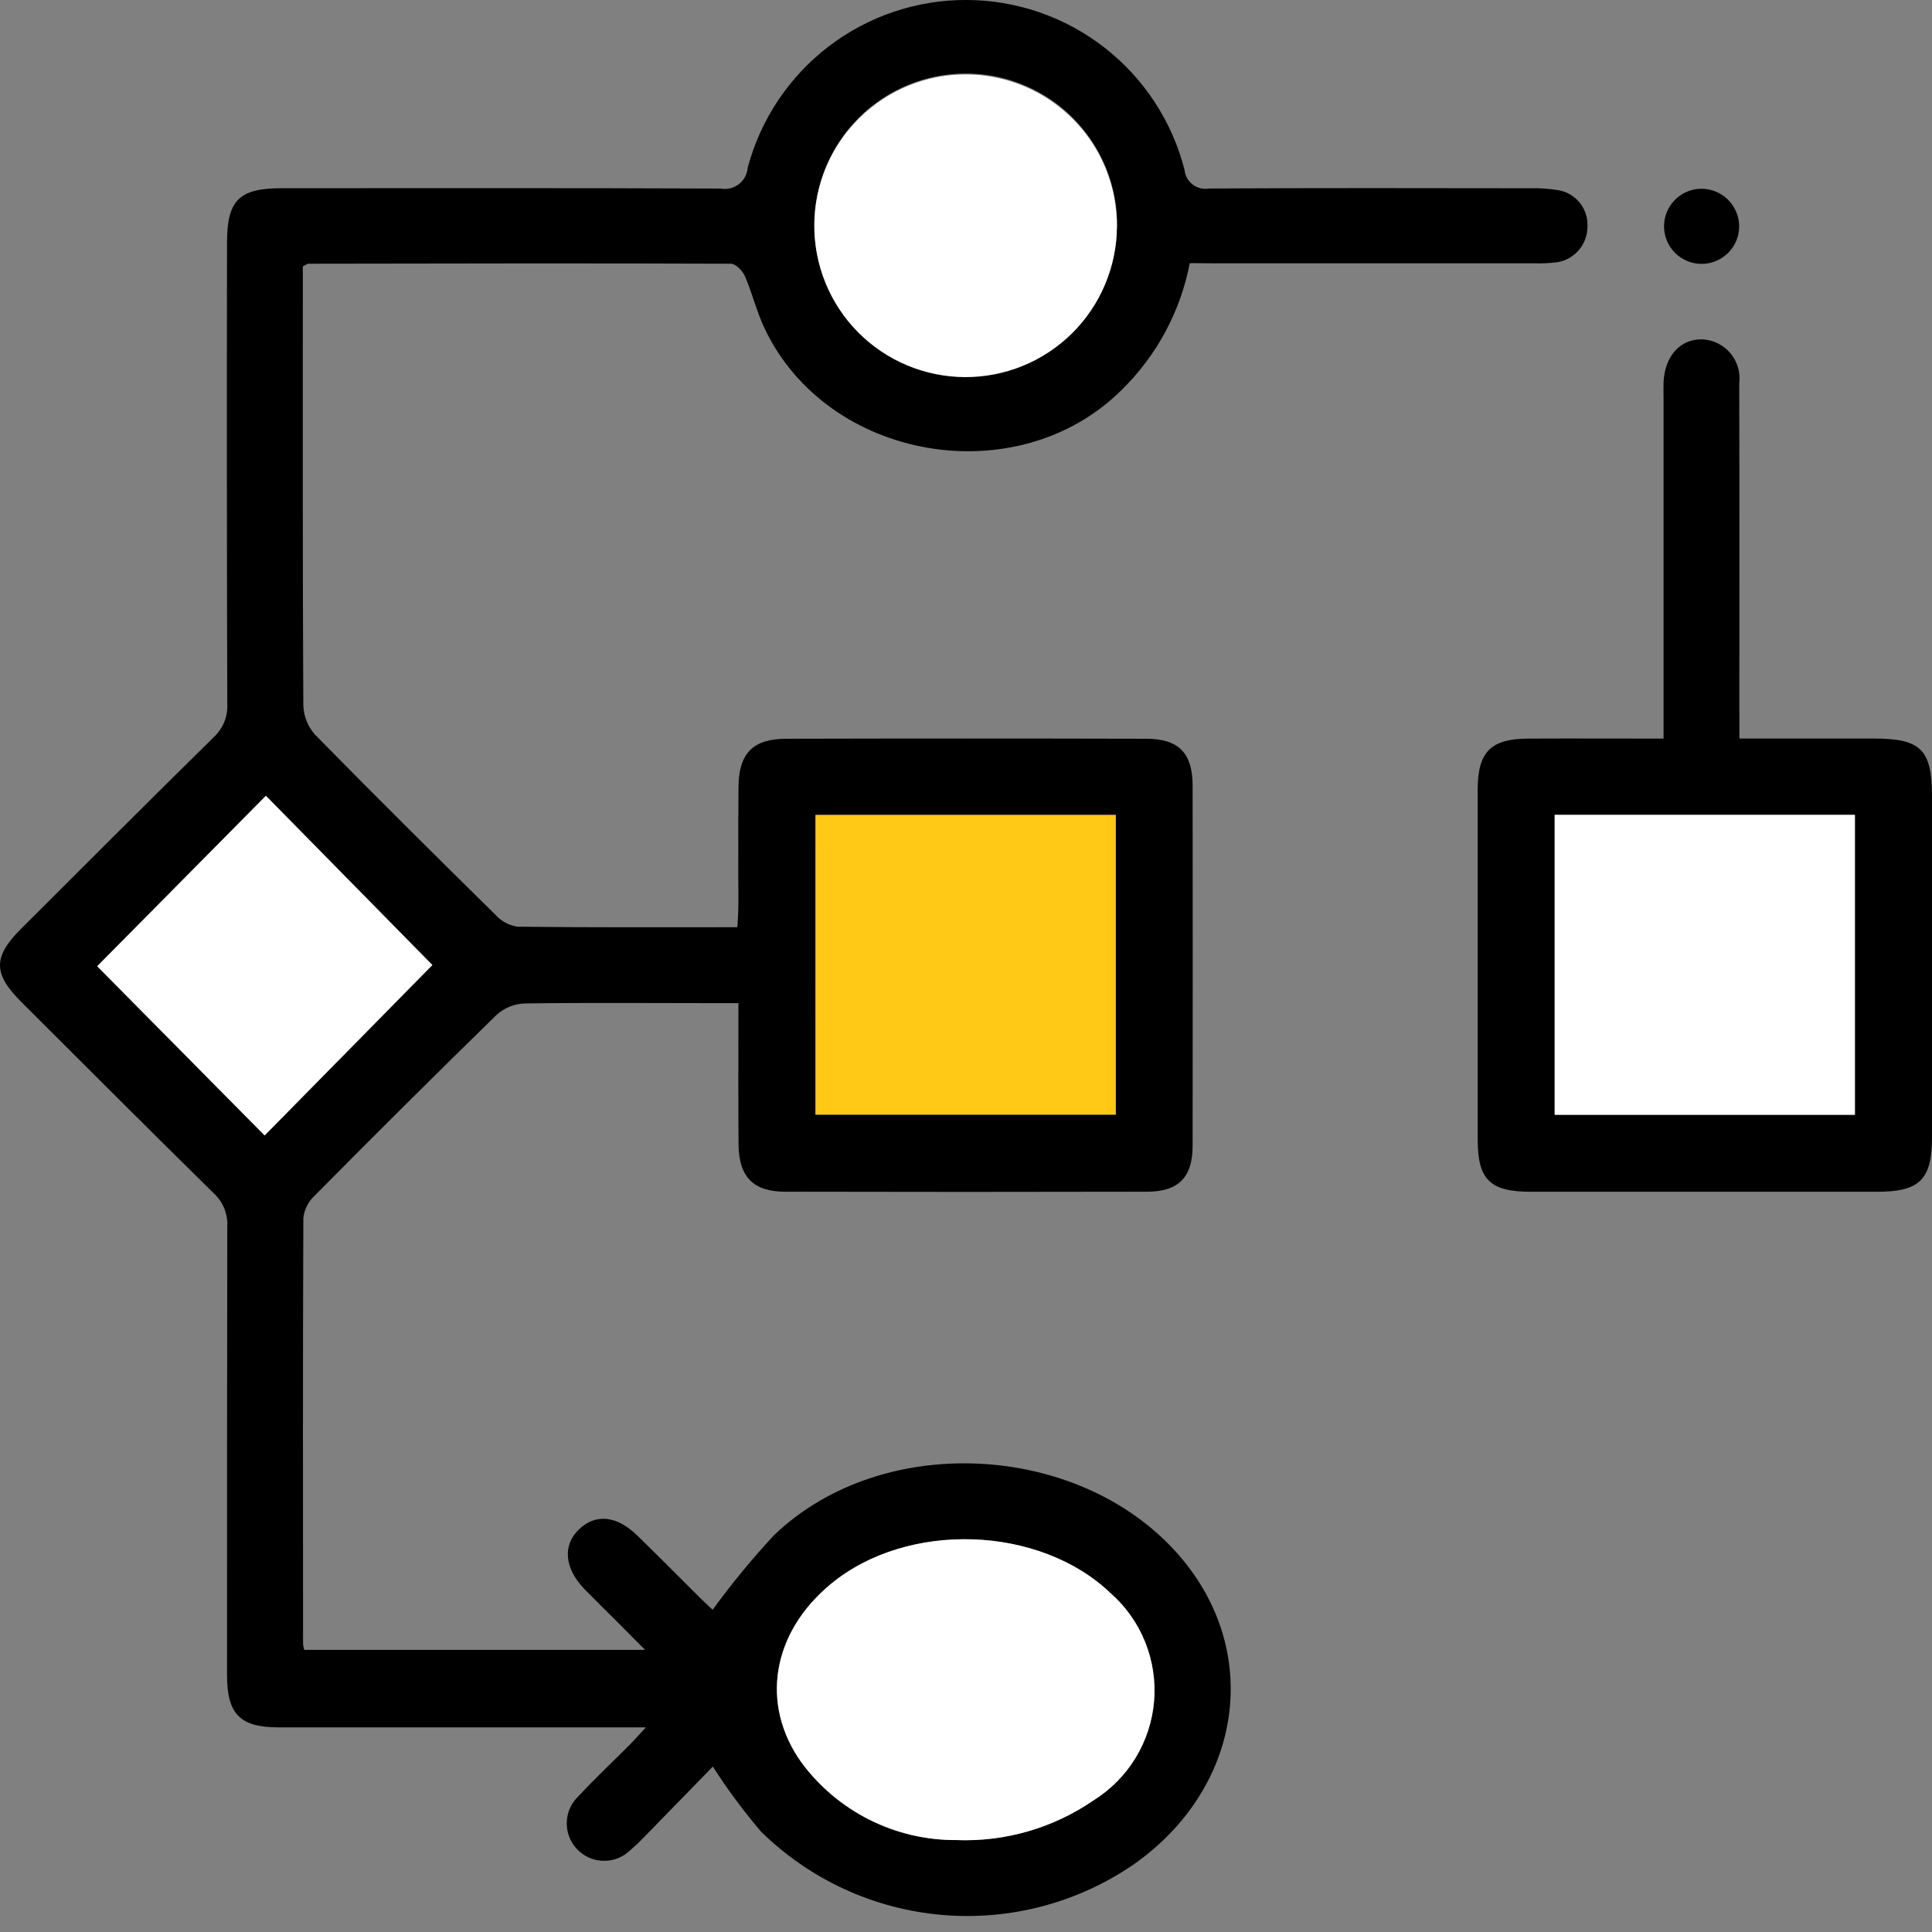
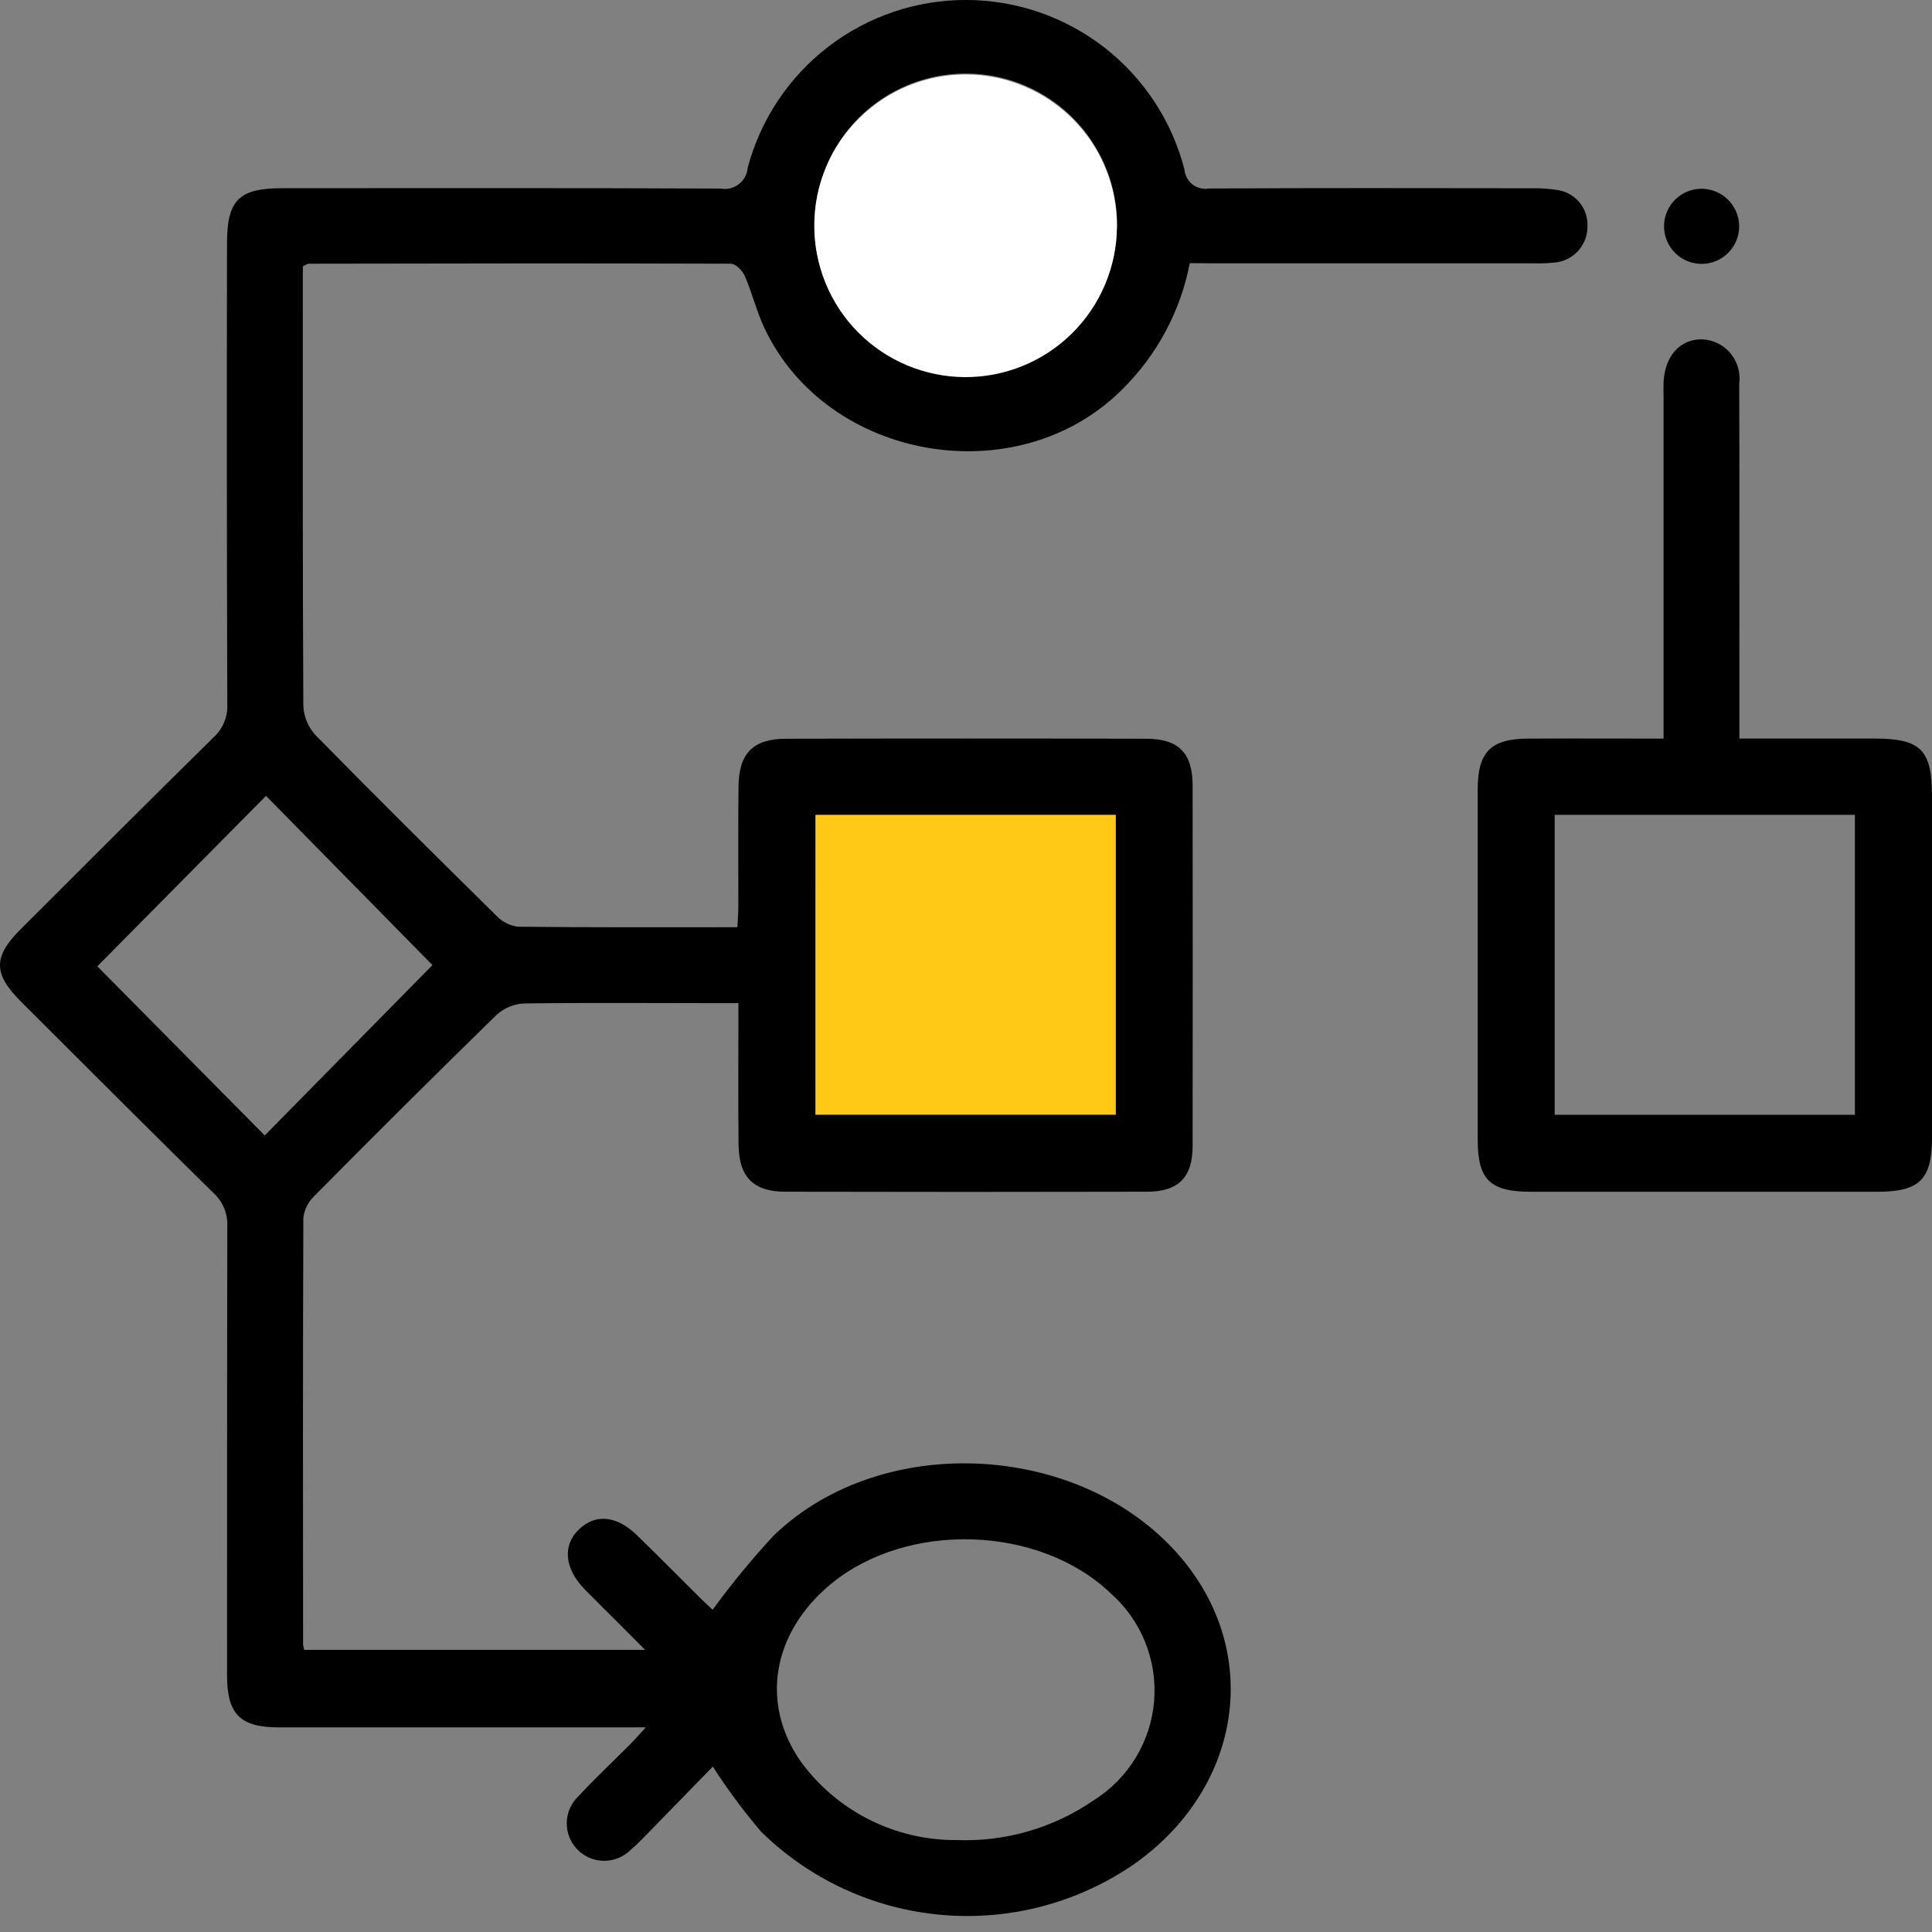
<svg xmlns="http://www.w3.org/2000/svg" width="70" height="70" viewBox="0 0 70 70" fill="none">
  <rect x="0" y="0" width="70" height="70" fill="#808080" stroke="none" />
  <path d="M43.108 9.534C42.772 11.283 41.909 12.887 40.636 14.132C36.86 17.878 29.985 16.708 27.703 11.901C27.414 11.292 27.257 10.622 26.988 10.003C26.905 9.81 26.656 9.556 26.481 9.555C21.378 9.536 16.276 9.546 11.173 9.555C11.131 9.555 11.089 9.594 10.972 9.651V10.324C10.972 15.402 10.963 20.48 10.99 25.558C11.003 25.952 11.155 26.328 11.418 26.621C13.576 28.824 15.771 30.996 17.969 33.163C18.176 33.387 18.453 33.533 18.754 33.576C21.377 33.607 24 33.595 26.718 33.595C26.73 33.325 26.751 33.071 26.752 32.814C26.752 31.381 26.744 29.947 26.757 28.514C26.768 27.297 27.276 26.769 28.484 26.766C32.833 26.755 37.182 26.755 41.532 26.766C42.715 26.769 43.209 27.29 43.211 28.467C43.216 32.816 43.216 37.166 43.211 41.515C43.211 42.653 42.7 43.176 41.568 43.178C37.194 43.188 32.821 43.188 28.447 43.178C27.295 43.178 26.77 42.64 26.759 41.467C26.743 39.794 26.755 38.12 26.755 36.346H25.93C23.622 36.346 21.313 36.325 19.005 36.357C18.634 36.371 18.278 36.514 18.001 36.762C15.777 38.933 13.571 41.126 11.383 43.339C11.164 43.548 11.025 43.828 10.991 44.129C10.97 49.281 10.978 54.431 10.981 59.582C10.99 59.649 11.005 59.715 11.024 59.779H23.374C22.998 59.401 22.689 59.088 22.378 58.777C21.986 58.385 21.583 57.992 21.192 57.592C20.454 56.84 20.371 55.999 20.971 55.418C21.571 54.838 22.339 54.901 23.092 55.637C23.857 56.383 24.609 57.142 25.368 57.897C25.538 58.066 25.716 58.224 25.82 58.325C26.505 57.383 27.246 56.484 28.038 55.63C32.028 51.788 39.38 52.265 42.881 56.546C45.73 60.029 44.944 64.83 41.081 67.548C39.043 68.948 36.581 69.596 34.118 69.38C31.654 69.165 29.343 68.099 27.578 66.367C26.942 65.621 26.356 64.832 25.827 64.006C25.082 64.771 24.309 65.566 23.533 66.361C23.312 66.587 23.094 66.819 22.852 67.021C22.725 67.149 22.574 67.25 22.407 67.319C22.24 67.388 22.061 67.422 21.88 67.421C21.7 67.42 21.521 67.382 21.355 67.311C21.189 67.24 21.039 67.136 20.914 67.006C20.789 66.876 20.691 66.722 20.625 66.554C20.56 66.386 20.529 66.206 20.535 66.025C20.54 65.845 20.581 65.667 20.656 65.503C20.731 65.339 20.838 65.191 20.97 65.069C21.564 64.427 22.205 63.83 22.822 63.209C22.985 63.045 23.138 62.87 23.401 62.586H22.492C18.362 62.586 14.232 62.586 10.101 62.586C8.701 62.586 8.227 62.111 8.226 60.699C8.224 55.281 8.227 49.862 8.235 44.444C8.248 44.219 8.21 43.994 8.126 43.785C8.041 43.576 7.911 43.388 7.745 43.235C5.406 40.936 3.089 38.614 0.766 36.297C-0.255 35.278 -0.255 34.668 0.766 33.649C3.088 31.332 5.405 29.011 7.744 26.71C7.91 26.557 8.04 26.369 8.125 26.16C8.21 25.951 8.248 25.726 8.235 25.501C8.218 19.937 8.215 14.372 8.225 8.808C8.225 7.252 8.657 6.819 10.219 6.819C15.518 6.819 20.813 6.808 26.11 6.832C26.225 6.854 26.343 6.851 26.456 6.823C26.57 6.796 26.677 6.745 26.769 6.673C26.862 6.602 26.938 6.512 26.994 6.409C27.049 6.306 27.082 6.192 27.091 6.076C27.556 4.327 28.588 2.781 30.025 1.682C31.462 0.582 33.224 -0.009 35.033 -0.001C36.843 0.008 38.599 0.617 40.025 1.73C41.452 2.844 42.469 4.399 42.917 6.152C42.927 6.257 42.958 6.358 43.009 6.45C43.06 6.542 43.129 6.623 43.213 6.687C43.297 6.75 43.393 6.796 43.495 6.821C43.597 6.845 43.704 6.848 43.807 6.83C47.694 6.808 51.583 6.816 55.47 6.821C55.81 6.813 56.15 6.838 56.484 6.894C56.785 6.951 57.055 7.115 57.245 7.355C57.435 7.596 57.531 7.897 57.517 8.202C57.519 8.508 57.414 8.806 57.22 9.042C57.026 9.279 56.754 9.439 56.454 9.496C56.165 9.536 55.873 9.55 55.582 9.54C51.719 9.542 47.856 9.542 43.992 9.54L43.108 9.534ZM29.549 29.526V40.386H40.428V29.526H29.549ZM34.652 66.669C36.421 66.739 38.165 66.234 39.624 65.23C40.244 64.843 40.765 64.316 41.146 63.691C41.526 63.066 41.756 62.361 41.816 61.633C41.875 60.904 41.764 60.171 41.49 59.492C41.217 58.814 40.788 58.209 40.239 57.726C37.664 55.262 32.883 55.102 30.11 57.388C27.981 59.142 27.527 61.731 29.035 63.854C29.683 64.732 30.529 65.444 31.504 65.933C32.479 66.422 33.556 66.675 34.647 66.669H34.652ZM40.474 8.213C40.487 7.127 40.178 6.062 39.584 5.152C38.991 4.242 38.141 3.529 37.141 3.103C36.142 2.677 35.039 2.558 33.972 2.76C32.904 2.962 31.921 3.476 31.147 4.238C30.372 5 29.842 5.974 29.622 7.038C29.402 8.102 29.504 9.207 29.913 10.213C30.322 11.219 31.021 12.081 31.921 12.689C32.821 13.298 33.881 13.625 34.968 13.63C36.414 13.636 37.804 13.07 38.835 12.056C39.865 11.041 40.453 9.66 40.469 8.213H40.474ZM15.669 34.967L9.638 28.835L3.526 35.011L9.592 41.14L15.669 34.967Z" fill="black" />
  <path d="M63.022 26.759H67.898C69.6 26.759 70 27.159 70.001 28.868C70.001 32.974 70.001 37.079 70.001 41.184C70.001 42.739 69.559 43.18 68.008 43.18C63.83 43.18 59.651 43.18 55.473 43.18C53.986 43.18 53.54 42.745 53.54 41.291C53.54 37.065 53.54 32.838 53.54 28.611C53.54 27.245 54.009 26.767 55.367 26.761C56.968 26.753 58.568 26.761 60.274 26.761V25.94C60.274 22.102 60.274 18.264 60.274 14.426C60.274 14.23 60.267 14.037 60.274 13.843C60.321 12.895 60.88 12.278 61.672 12.295C61.868 12.303 62.06 12.352 62.236 12.438C62.413 12.525 62.569 12.647 62.695 12.797C62.821 12.947 62.915 13.122 62.97 13.31C63.026 13.498 63.041 13.696 63.016 13.89C63.026 17.802 63.02 21.712 63.02 25.623L63.022 26.759ZM56.329 29.524V40.391H67.207V29.524H56.329Z" fill="black" />
  <path d="M63.012 8.147C63.023 8.418 62.952 8.685 62.81 8.916C62.667 9.146 62.459 9.328 62.212 9.44C61.966 9.551 61.691 9.587 61.424 9.541C61.157 9.496 60.91 9.372 60.714 9.185C60.518 8.998 60.382 8.757 60.324 8.493C60.265 8.229 60.287 7.953 60.386 7.701C60.486 7.449 60.658 7.232 60.881 7.079C61.104 6.925 61.368 6.842 61.638 6.839C61.992 6.837 62.333 6.972 62.589 7.216C62.845 7.46 62.997 7.794 63.012 8.147Z" fill="black" />
  <path d="M29.547 29.526H40.425V40.386H29.546L29.547 29.526Z" fill="#FFC915" />
-   <path d="M34.647 66.669C33.556 66.675 32.478 66.422 31.503 65.933C30.528 65.443 29.682 64.73 29.034 63.852C27.526 61.73 27.98 59.142 30.109 57.385C32.881 55.1 37.663 55.259 40.238 57.723C40.787 58.206 41.215 58.811 41.489 59.49C41.762 60.168 41.874 60.901 41.814 61.63C41.754 62.359 41.525 63.064 41.144 63.688C40.764 64.313 40.242 64.84 39.622 65.228C38.163 66.233 36.417 66.739 34.647 66.669Z" fill="white" />
  <path d="M40.468 8.214C40.464 8.934 40.318 9.646 40.038 10.309C39.759 10.973 39.351 11.575 38.839 12.081C38.327 12.587 37.72 12.987 37.053 13.259C36.386 13.53 35.673 13.668 34.953 13.664C34.233 13.659 33.52 13.513 32.857 13.234C32.193 12.954 31.591 12.547 31.085 12.035C30.579 11.523 30.179 10.916 29.907 10.249C29.636 9.582 29.498 8.868 29.503 8.148C29.511 6.694 30.097 5.303 31.132 4.281C32.166 3.259 33.564 2.689 35.018 2.698C36.472 2.707 37.863 3.293 38.886 4.327C39.908 5.361 40.477 6.759 40.468 8.214Z" fill="white" />
-   <path d="M15.663 34.964L9.587 41.138L3.521 35.008L9.633 28.833L15.663 34.964Z" fill="white" />
-   <path d="M56.329 29.524H67.207V40.391H56.329V29.524Z" fill="white" />
</svg>